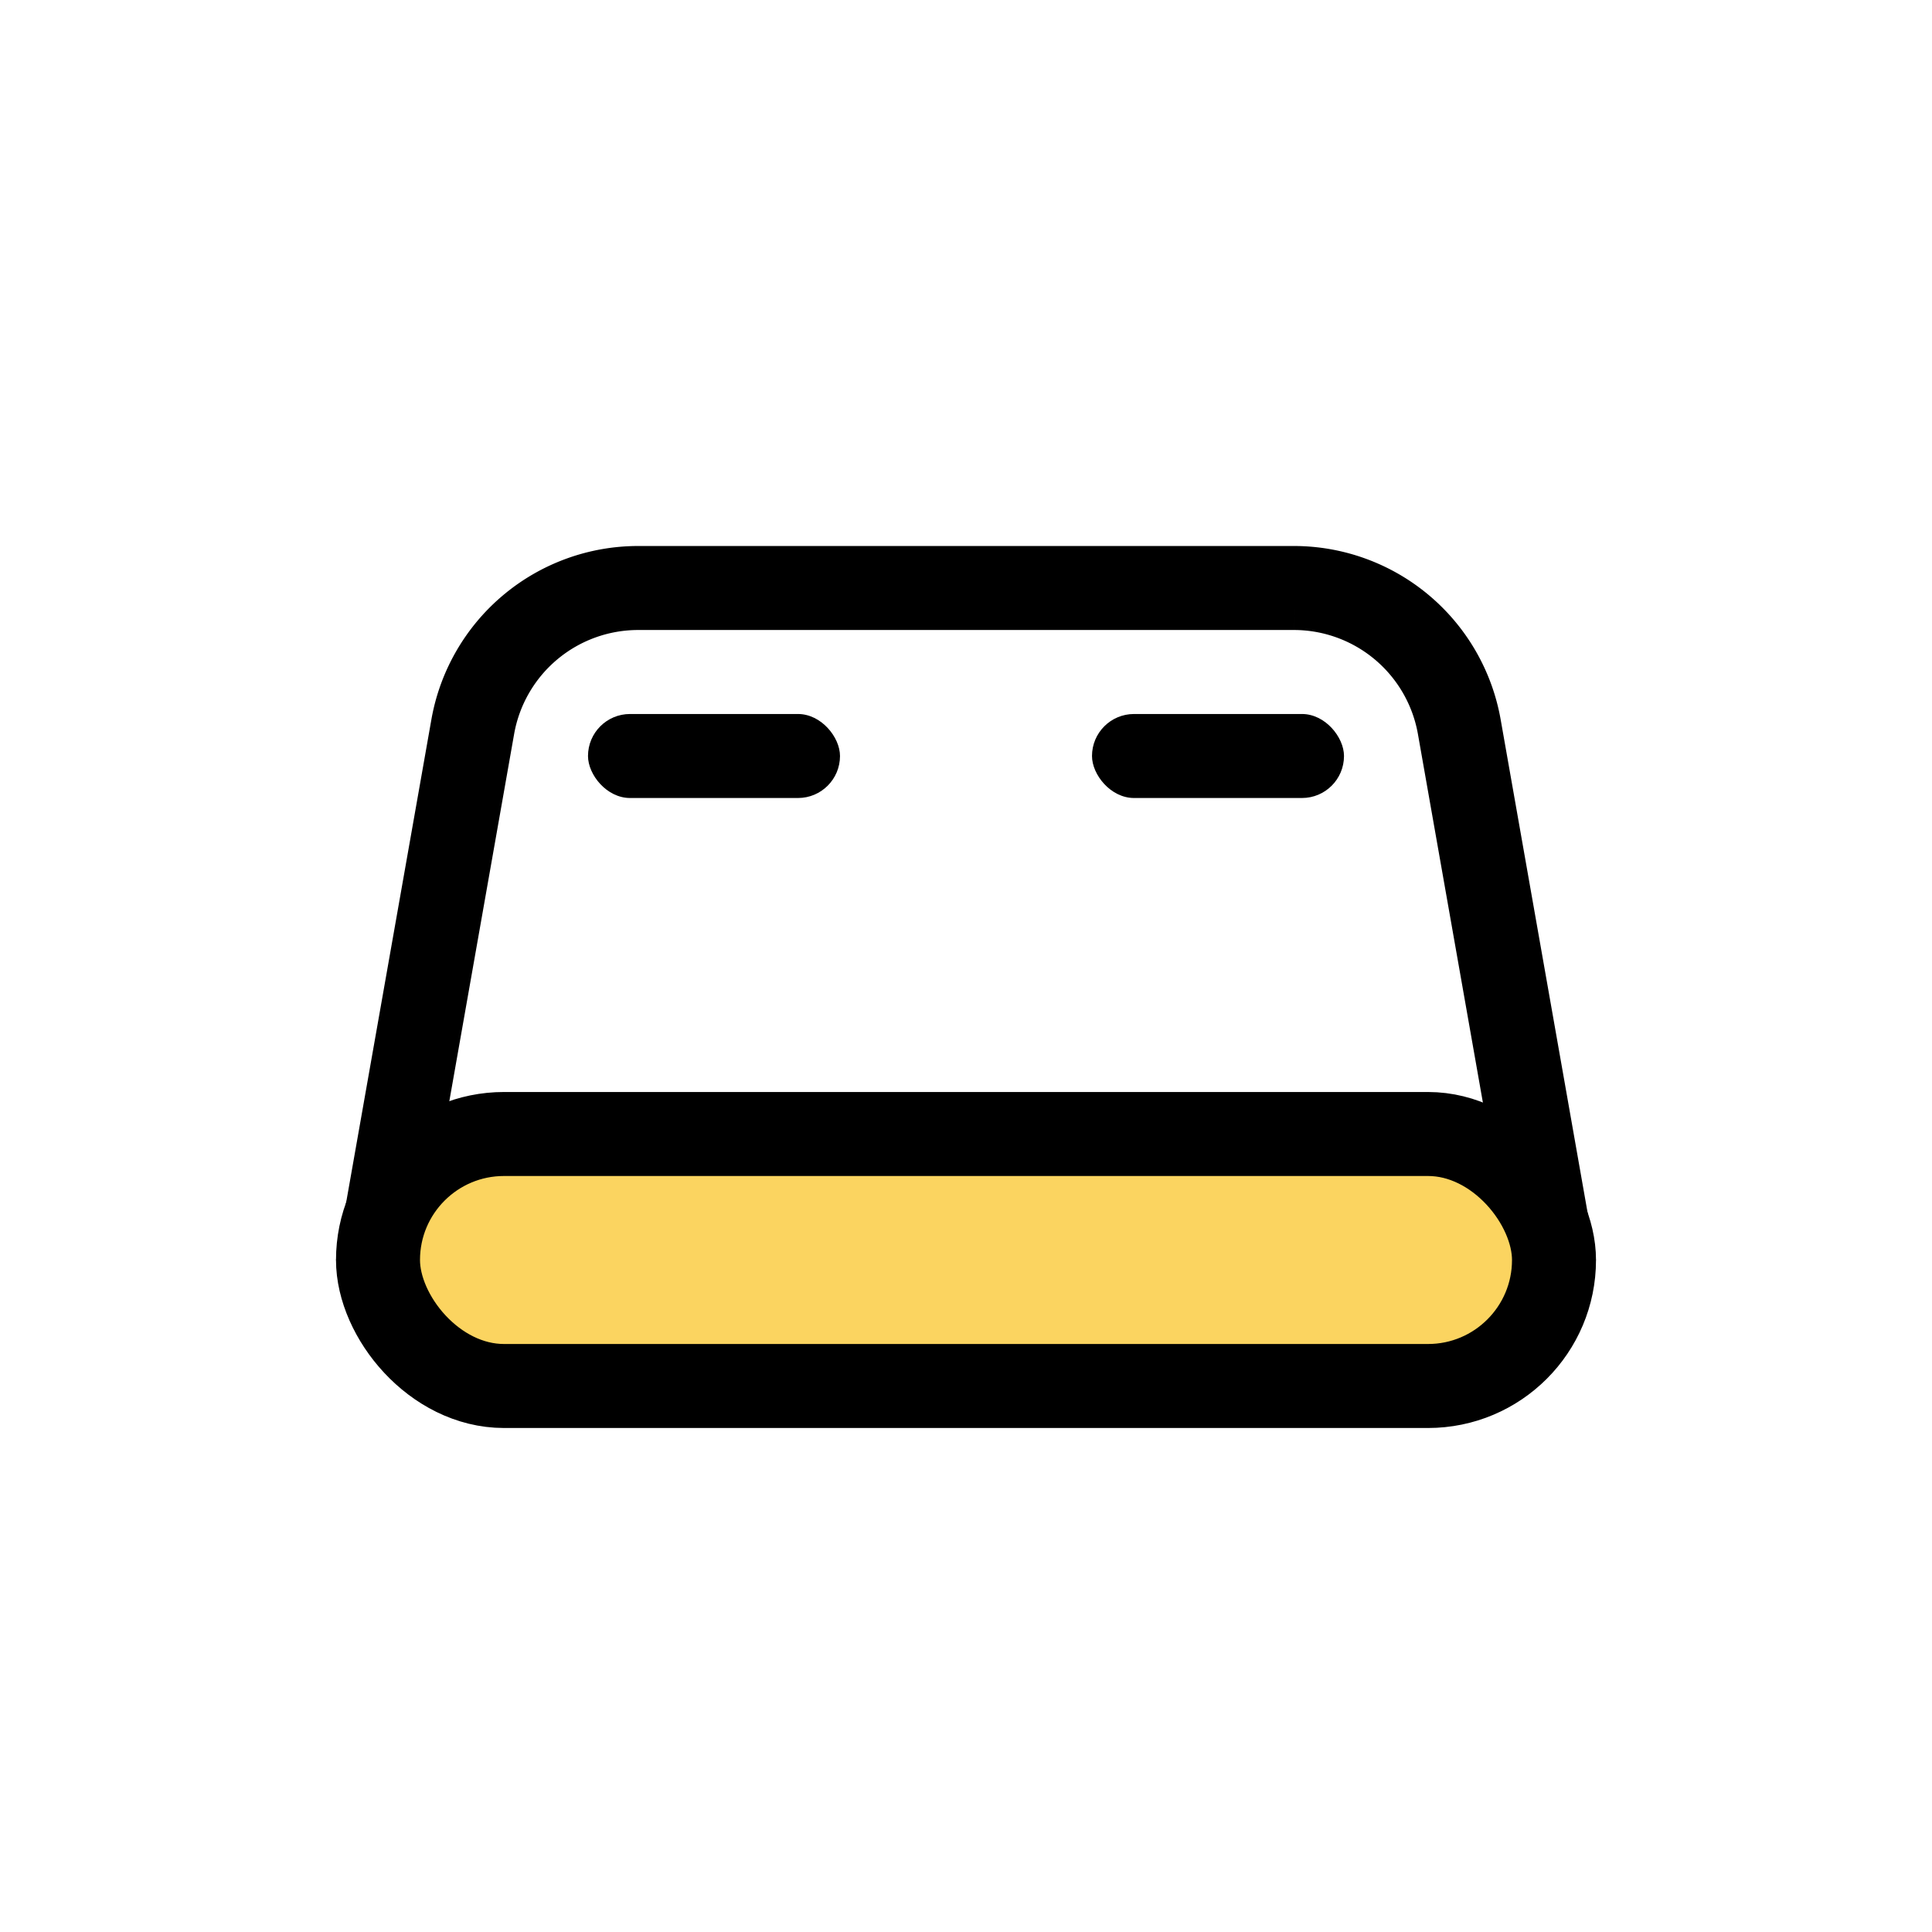
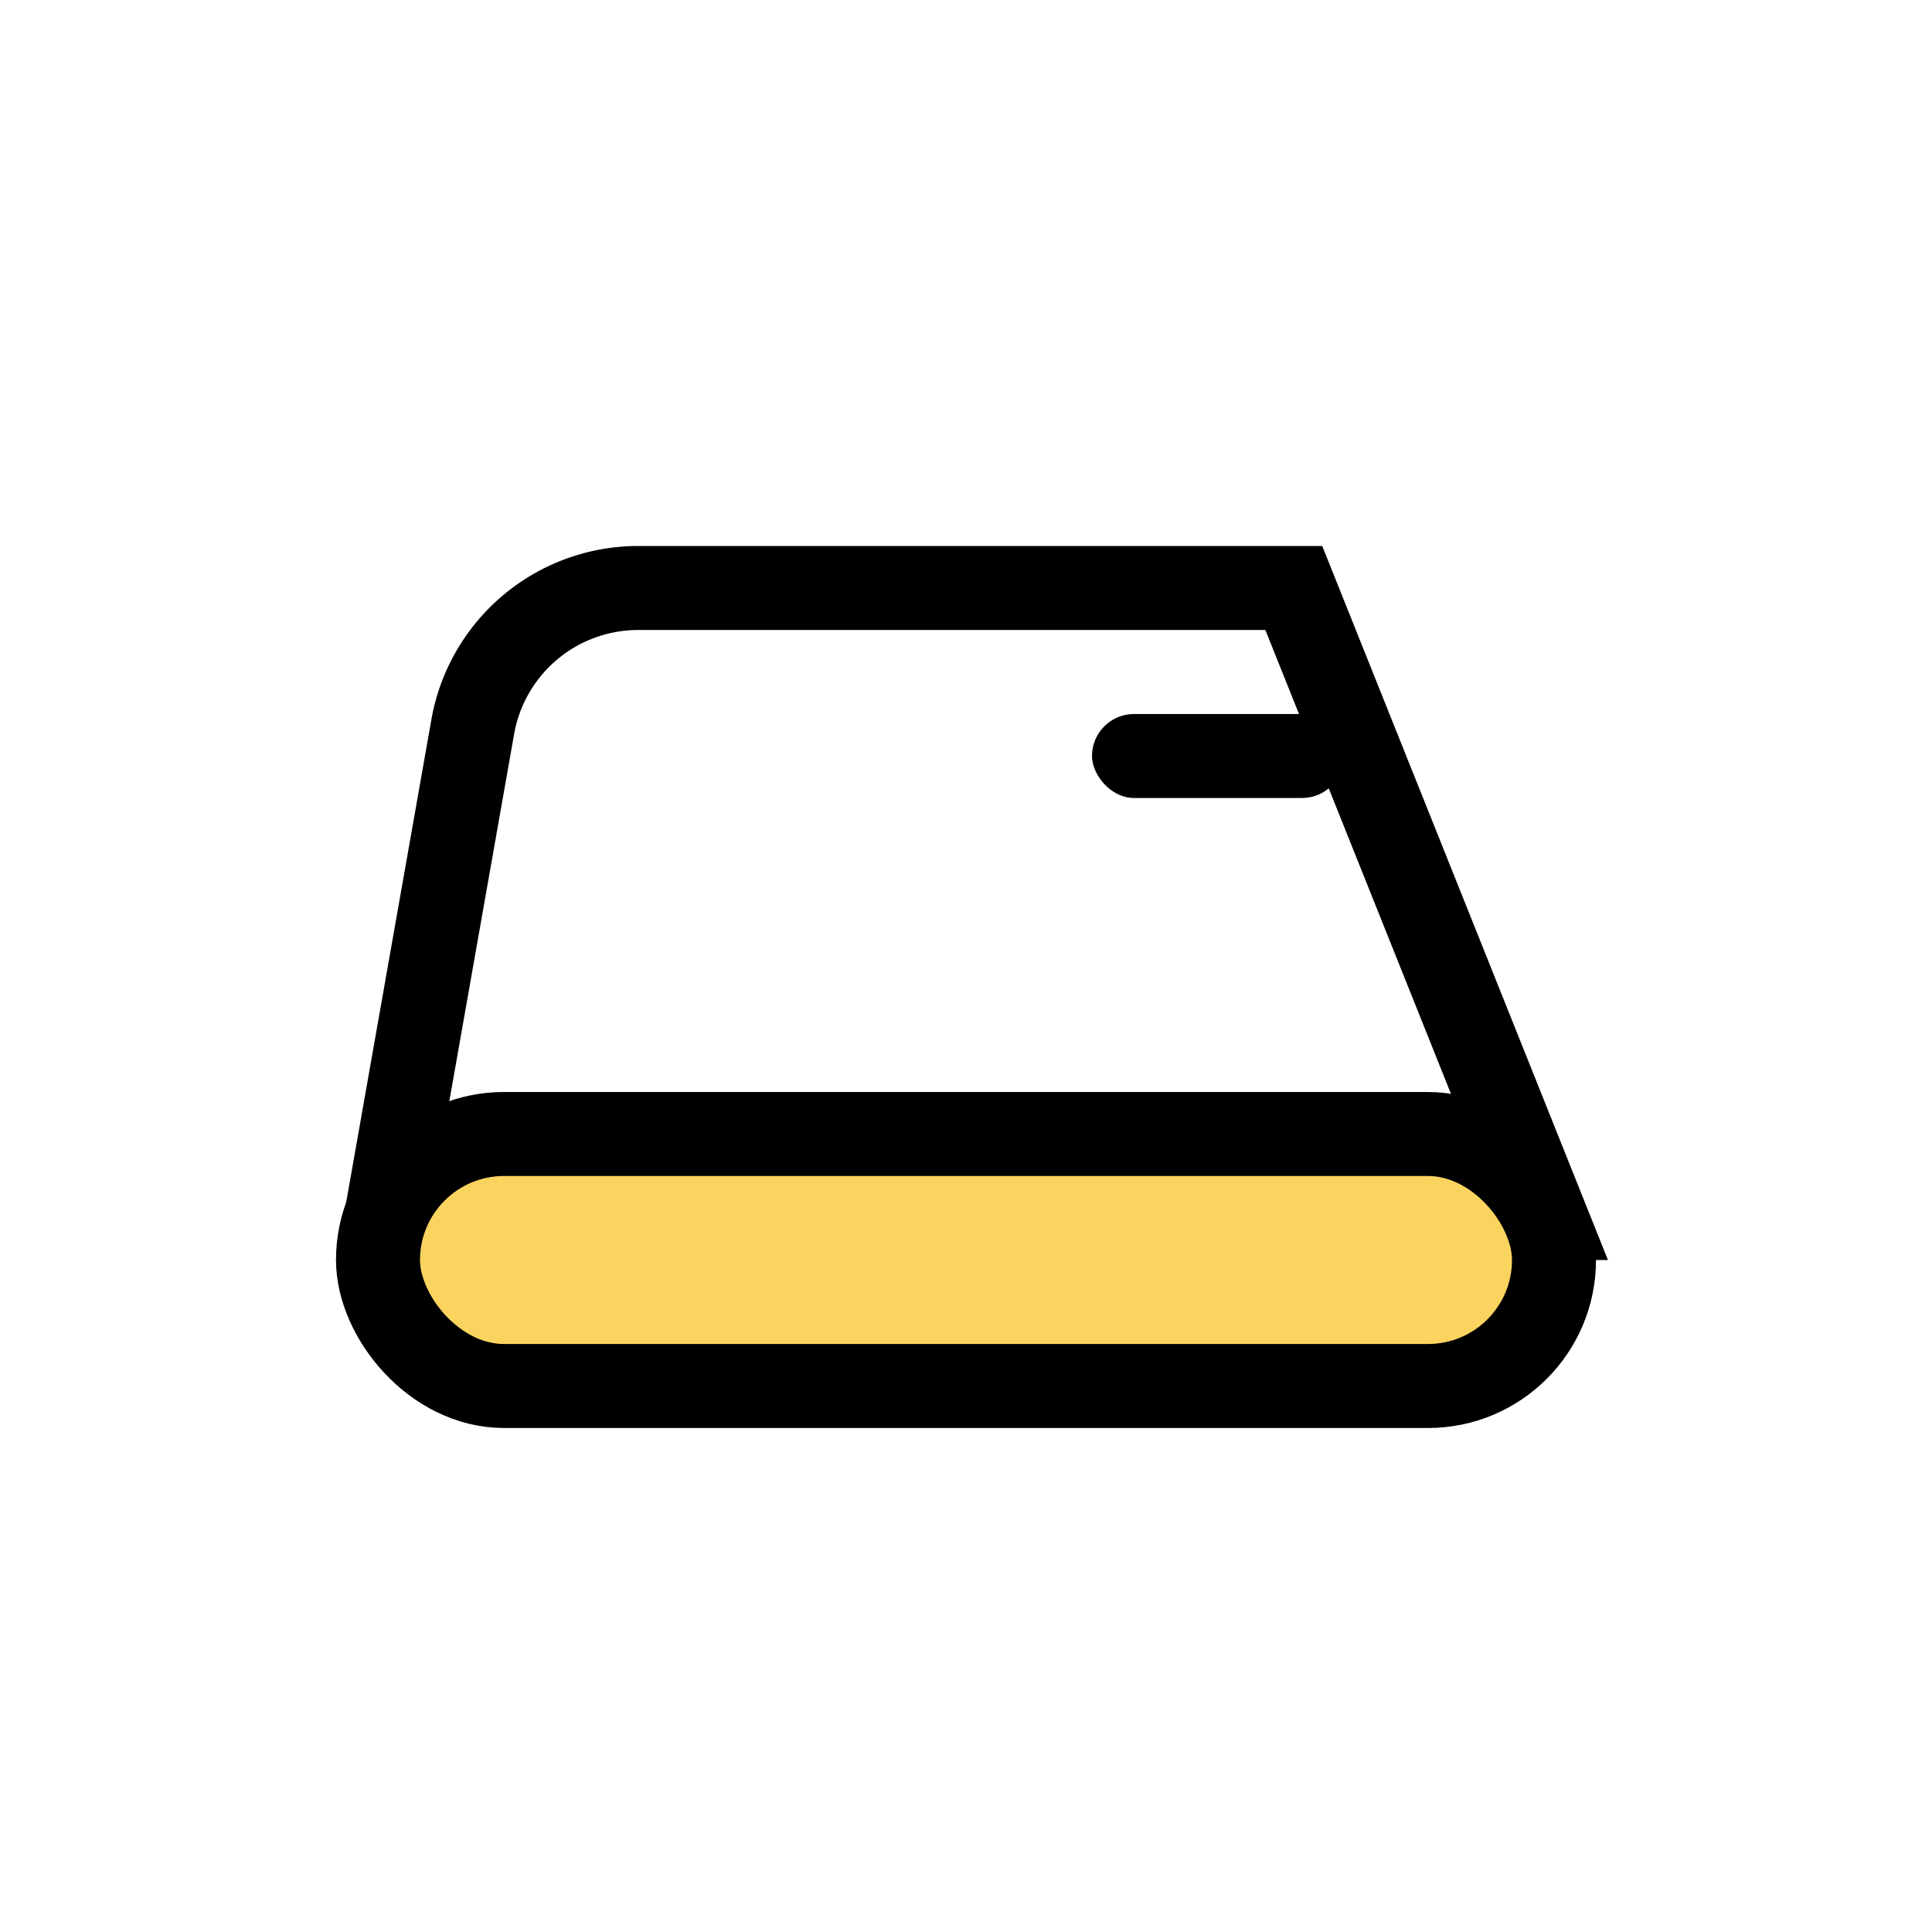
<svg xmlns="http://www.w3.org/2000/svg" width="46" height="46" viewBox="0 0 46 46" fill="none">
-   <rect x="14" y="17" width="6" height="2" rx="1" fill="#000" />
  <rect x="26" y="17" width="6" height="2" rx="1" fill="#000" />
-   <path d="M11.256 17.305A4 4 0 0 1 15.195 14h15.61a4 4 0 0 1 3.94 3.305L36.807 29H9.192l2.064-11.695z" stroke="#000" stroke-width="2" />
+   <path d="M11.256 17.305A4 4 0 0 1 15.195 14h15.61L36.807 29H9.192l2.064-11.695z" stroke="#000" stroke-width="2" />
  <rect x="9" y="27" width="28" height="6" rx="3" fill="#FBD460" stroke="#000" stroke-width="2" />
</svg>